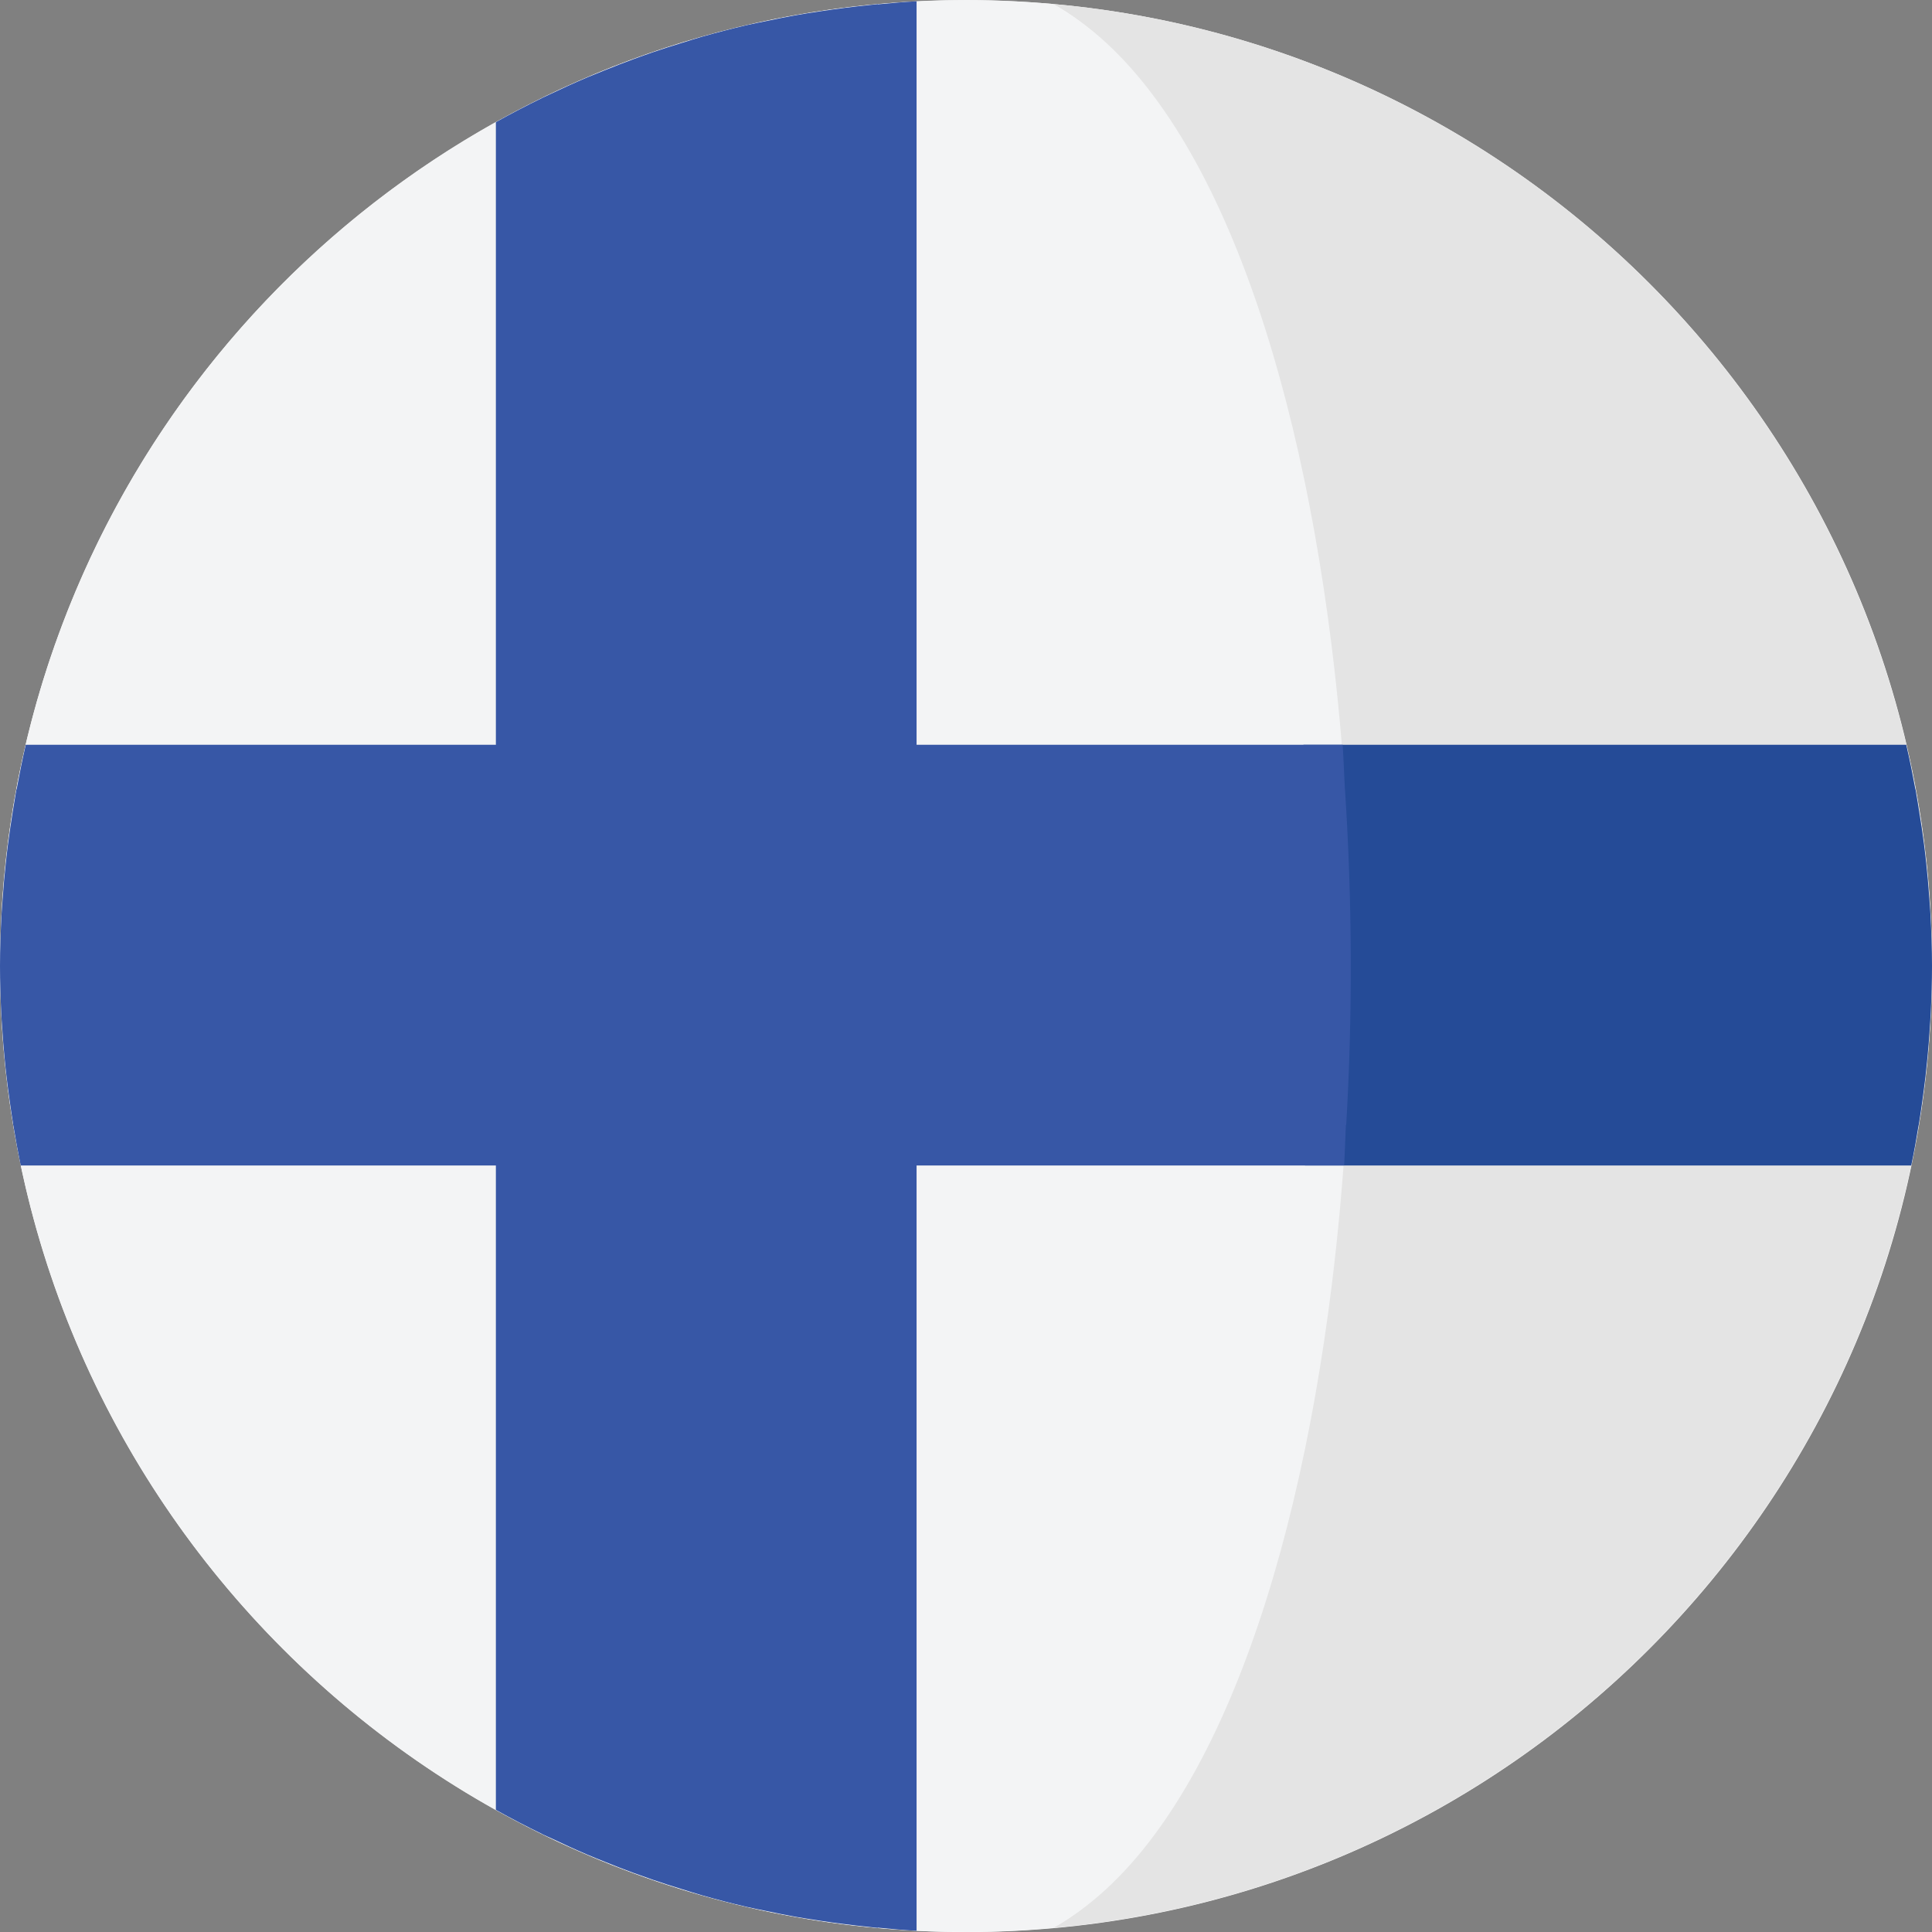
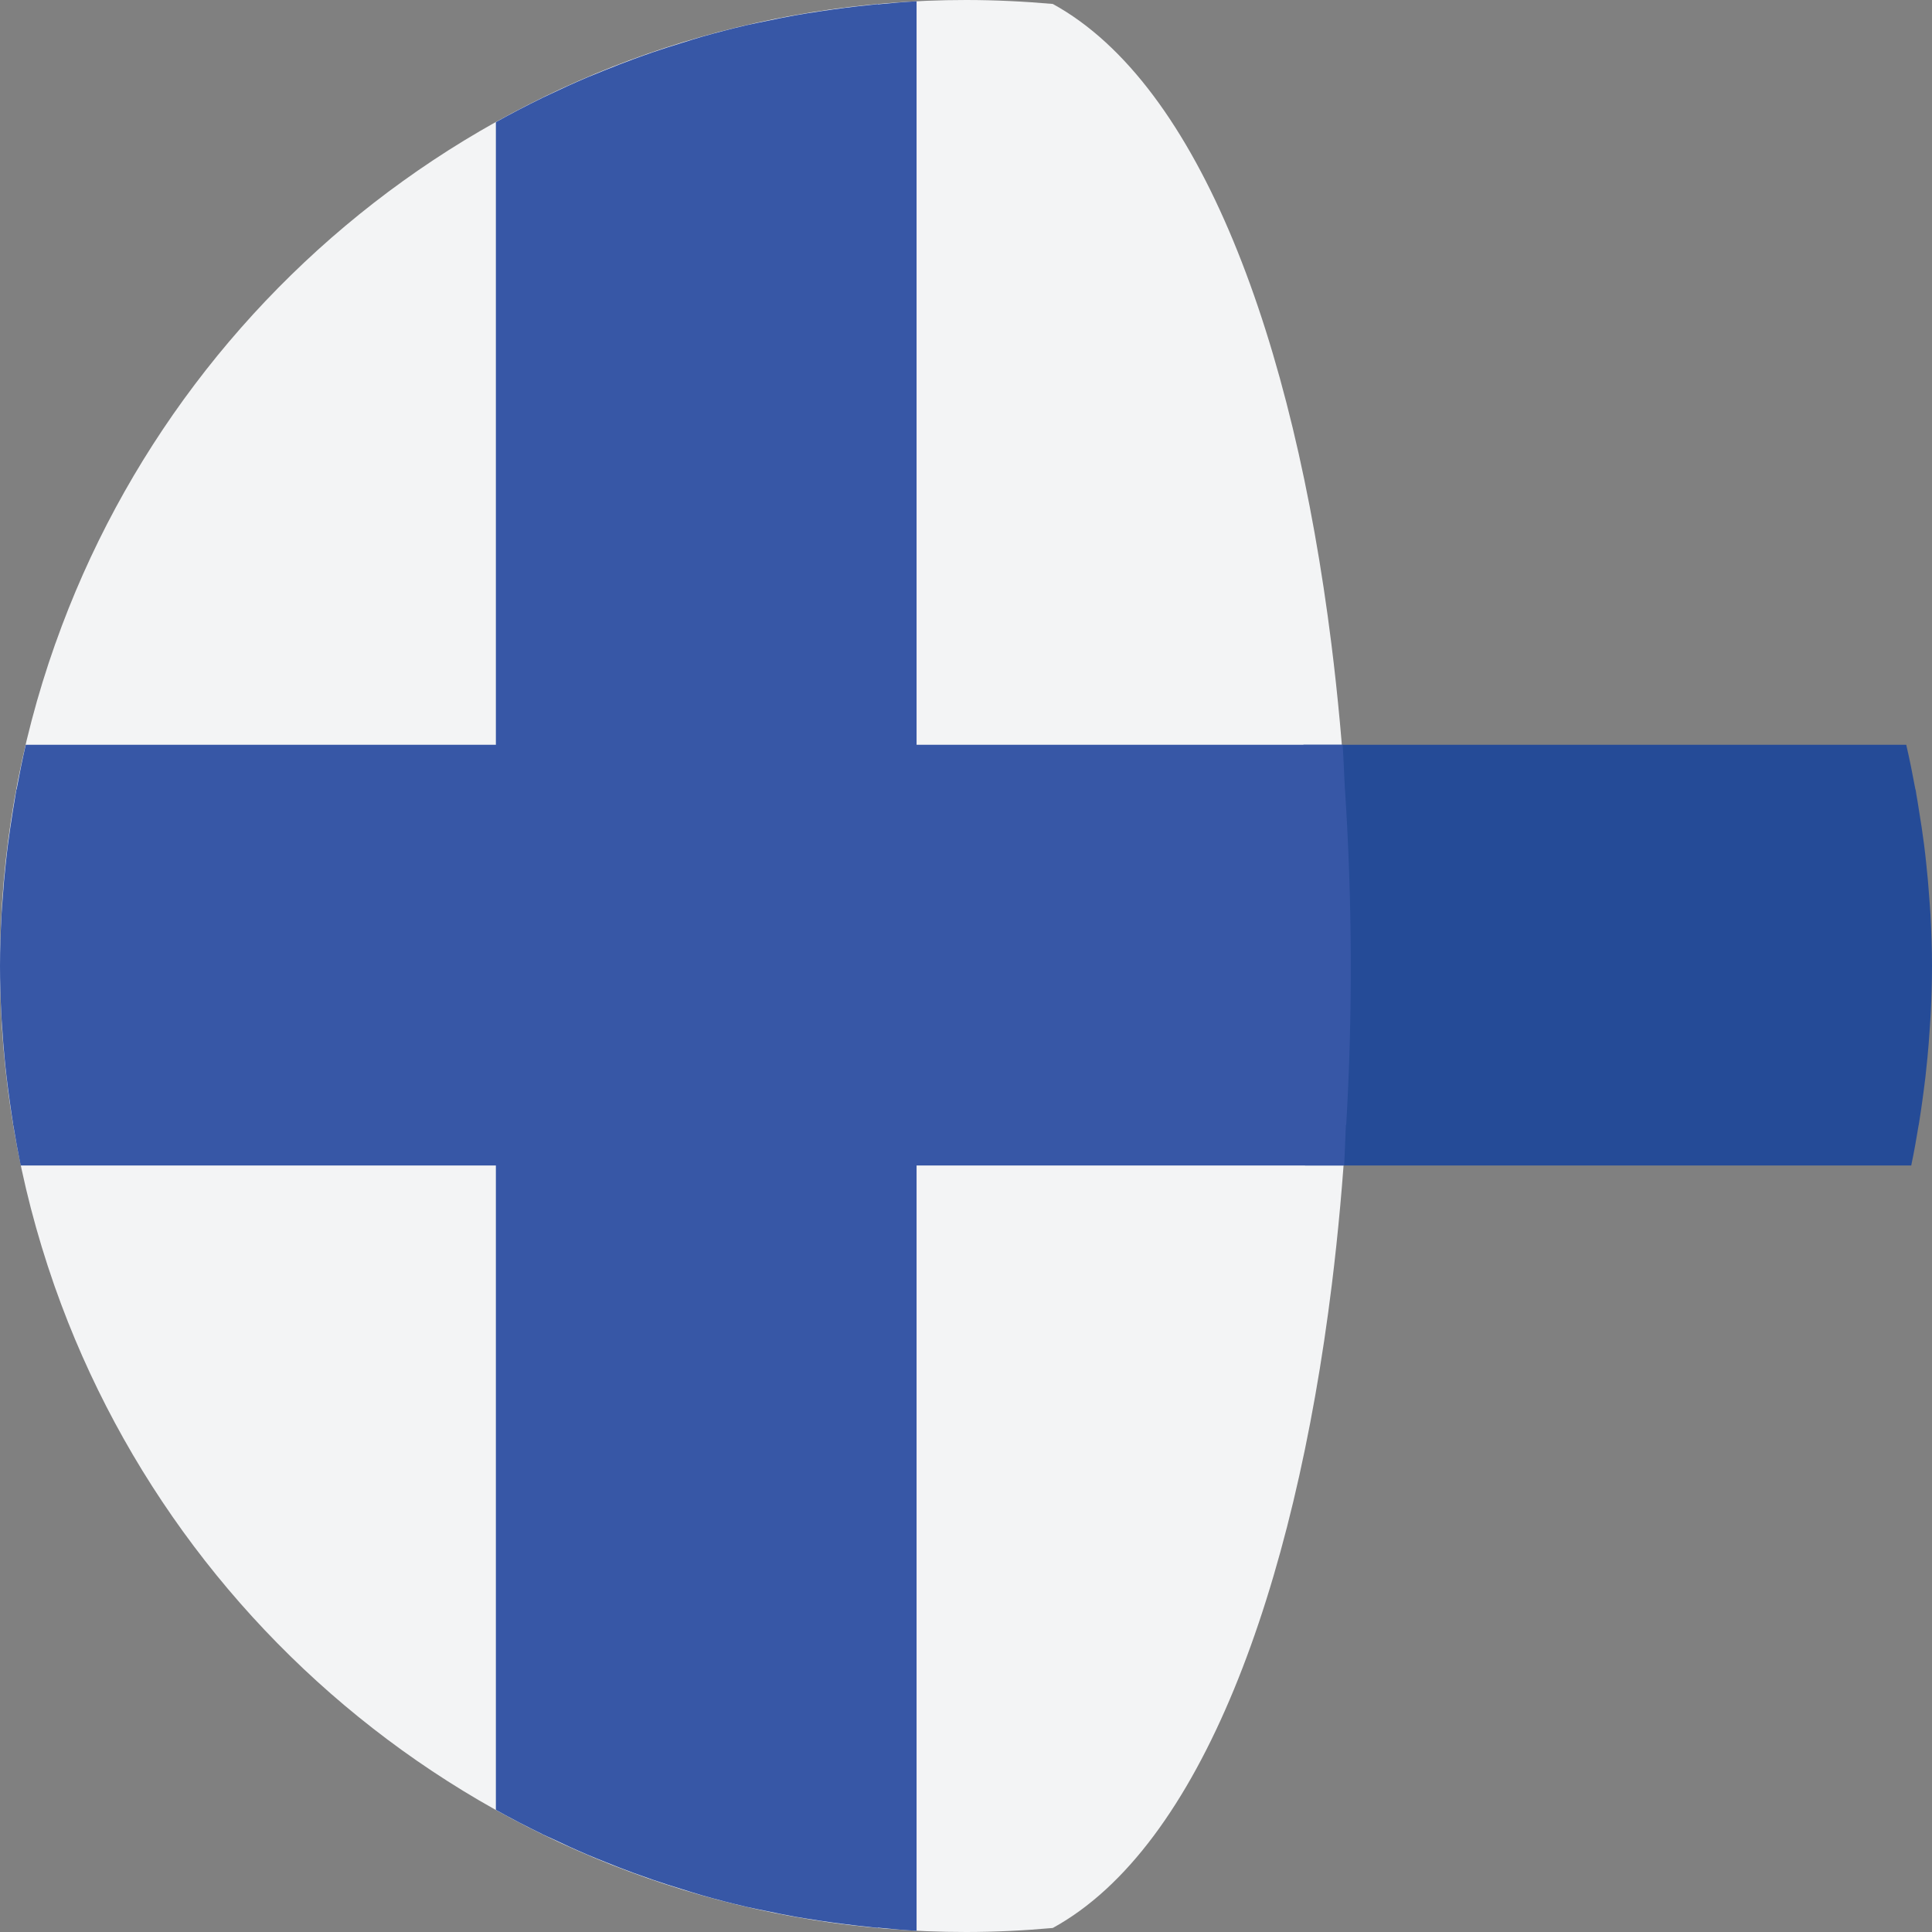
<svg xmlns="http://www.w3.org/2000/svg" width="24" height="24" viewBox="0 0 24 24" fill="none">
  <rect x="0" y="0" width="24" height="24" fill="#808080" stroke="none" />
  <g clip-path="url(#clip0)">
-     <path d="M12.001 24.001C18.628 24.001 24.001 18.628 24.001 12.001C24.001 5.374 18.628 0.002 12.001 0.002C5.374 0.002 0.002 5.374 0.002 12.001C0.002 18.628 5.374 24.001 12.001 24.001Z" fill="white" />
-     <path d="M23.314 7.999C23.313 7.995 23.312 7.992 23.31 7.989C21.775 3.658 17.824 0.472 13.078 0.049C14.914 1.056 15.451 4.246 15.921 7.999C16.242 10.563 16.244 13.387 15.927 15.954C15.461 19.727 14.922 22.939 13.078 23.95C17.833 23.527 21.789 20.33 23.319 15.988C23.323 15.976 23.326 15.965 23.33 15.954C23.762 14.716 24 13.386 24 12C24 10.597 23.757 9.251 23.314 7.999Z" fill="#E4E4E4" />
    <path d="M16.539 7.999C16.069 4.246 14.915 1.056 13.078 0.049C12.723 0.018 12.363 0 12 0C6.78 0 2.34 3.334 0.69 7.989C0.688 7.992 0.687 7.995 0.686 7.999C0.243 9.25 0 10.597 0 12C0 13.386 0.238 14.715 0.67 15.954C0.674 15.965 0.678 15.976 0.682 15.988C2.326 20.654 6.771 24 12 24C12.363 24 12.723 23.982 13.078 23.95C14.922 22.939 16.079 19.727 16.545 15.954C16.862 13.387 16.86 10.563 16.539 7.999Z" fill="#F3F4F5" />
    <path d="M23.839 13.95C23.854 13.861 23.866 13.771 23.879 13.682C23.893 13.582 23.906 13.482 23.918 13.382C23.927 13.299 23.936 13.216 23.944 13.133C23.956 13.015 23.964 12.896 23.972 12.777C23.976 12.709 23.982 12.641 23.985 12.573C23.994 12.383 24 12.192 24 12C24 11.785 23.992 11.572 23.981 11.359C23.977 11.29 23.971 11.221 23.966 11.151C23.956 11.008 23.944 10.865 23.928 10.723C23.92 10.645 23.911 10.567 23.901 10.489C23.883 10.349 23.862 10.21 23.839 10.072C23.828 10.003 23.818 9.933 23.805 9.865C23.802 9.846 23.8 9.827 23.796 9.808H23.794C23.759 9.621 23.723 9.435 23.68 9.252H18.659H16.192C16.204 9.436 16.21 9.622 16.219 9.808H15.627C15.717 11.184 15.724 12.597 15.643 13.976H16.232C16.225 14.143 16.221 14.311 16.211 14.478H18.679H23.742C23.777 14.312 23.807 14.144 23.834 13.976H23.835C23.837 13.968 23.838 13.959 23.839 13.95Z" fill="#254B97" />
    <path d="M16.708 9.808H16.707C16.697 9.623 16.691 9.436 16.679 9.252H11.386V0.016C11.225 0.024 11.066 0.039 10.906 0.054V0.051C10.878 0.054 10.852 0.058 10.824 0.06C10.713 0.071 10.602 0.085 10.492 0.098C10.392 0.111 10.292 0.125 10.192 0.14C10.086 0.156 9.981 0.172 9.876 0.191C9.762 0.211 9.65 0.235 9.538 0.258C9.447 0.277 9.355 0.294 9.265 0.315C9.078 0.359 8.894 0.407 8.711 0.459C8.631 0.482 8.553 0.508 8.474 0.532C8.352 0.569 8.231 0.608 8.111 0.649C8.032 0.676 7.953 0.704 7.875 0.733C7.752 0.778 7.629 0.826 7.508 0.875C7.439 0.903 7.37 0.93 7.301 0.959C7.141 1.027 6.983 1.099 6.826 1.174C6.799 1.187 6.772 1.199 6.745 1.212C6.742 1.213 6.74 1.214 6.737 1.215V1.216C6.542 1.311 6.349 1.412 6.16 1.517V9.252H0.32C0.277 9.435 0.241 9.621 0.206 9.808H0.203C0.2 9.827 0.198 9.846 0.194 9.865C0.182 9.933 0.172 10.003 0.16 10.072C0.138 10.21 0.117 10.349 0.099 10.489C0.089 10.567 0.08 10.645 0.072 10.723C0.056 10.865 0.044 11.008 0.034 11.152C0.029 11.221 0.023 11.29 0.019 11.36C0.008 11.572 0 11.785 0 12.001C0 12.193 0.006 12.383 0.015 12.573C0.018 12.641 0.023 12.709 0.028 12.777C0.036 12.896 0.044 13.015 0.056 13.133C0.064 13.216 0.072 13.3 0.082 13.382C0.094 13.482 0.107 13.582 0.121 13.681C0.134 13.771 0.146 13.861 0.161 13.95C0.162 13.959 0.163 13.968 0.164 13.977H0.165C0.193 14.145 0.223 14.312 0.257 14.478H6.16V22.483C6.349 22.589 6.542 22.689 6.737 22.784V22.785C6.738 22.785 6.739 22.785 6.739 22.786C6.778 22.805 6.819 22.822 6.858 22.84C7.003 22.909 7.149 22.976 7.297 23.039C7.369 23.07 7.442 23.099 7.515 23.128C7.633 23.176 7.751 23.222 7.871 23.266C7.951 23.295 8.032 23.324 8.113 23.352C8.232 23.393 8.352 23.431 8.473 23.468C8.552 23.492 8.63 23.518 8.71 23.541C8.895 23.594 9.083 23.643 9.272 23.687C9.357 23.707 9.444 23.723 9.53 23.741C9.645 23.765 9.761 23.789 9.877 23.81C9.981 23.828 10.085 23.844 10.189 23.86C10.29 23.875 10.392 23.89 10.494 23.902C10.603 23.916 10.713 23.929 10.822 23.94C10.85 23.943 10.877 23.947 10.905 23.949V23.946C11.065 23.961 11.224 23.977 11.386 23.985V14.478H16.698C16.707 14.311 16.711 14.143 16.719 13.976H16.723C16.804 12.597 16.798 11.184 16.708 9.808Z" fill="#3757A6" />
  </g>
  <defs>
    <clipPath id="clip0">
      <rect width="24" height="24" fill="white" />
    </clipPath>
  </defs>
</svg>